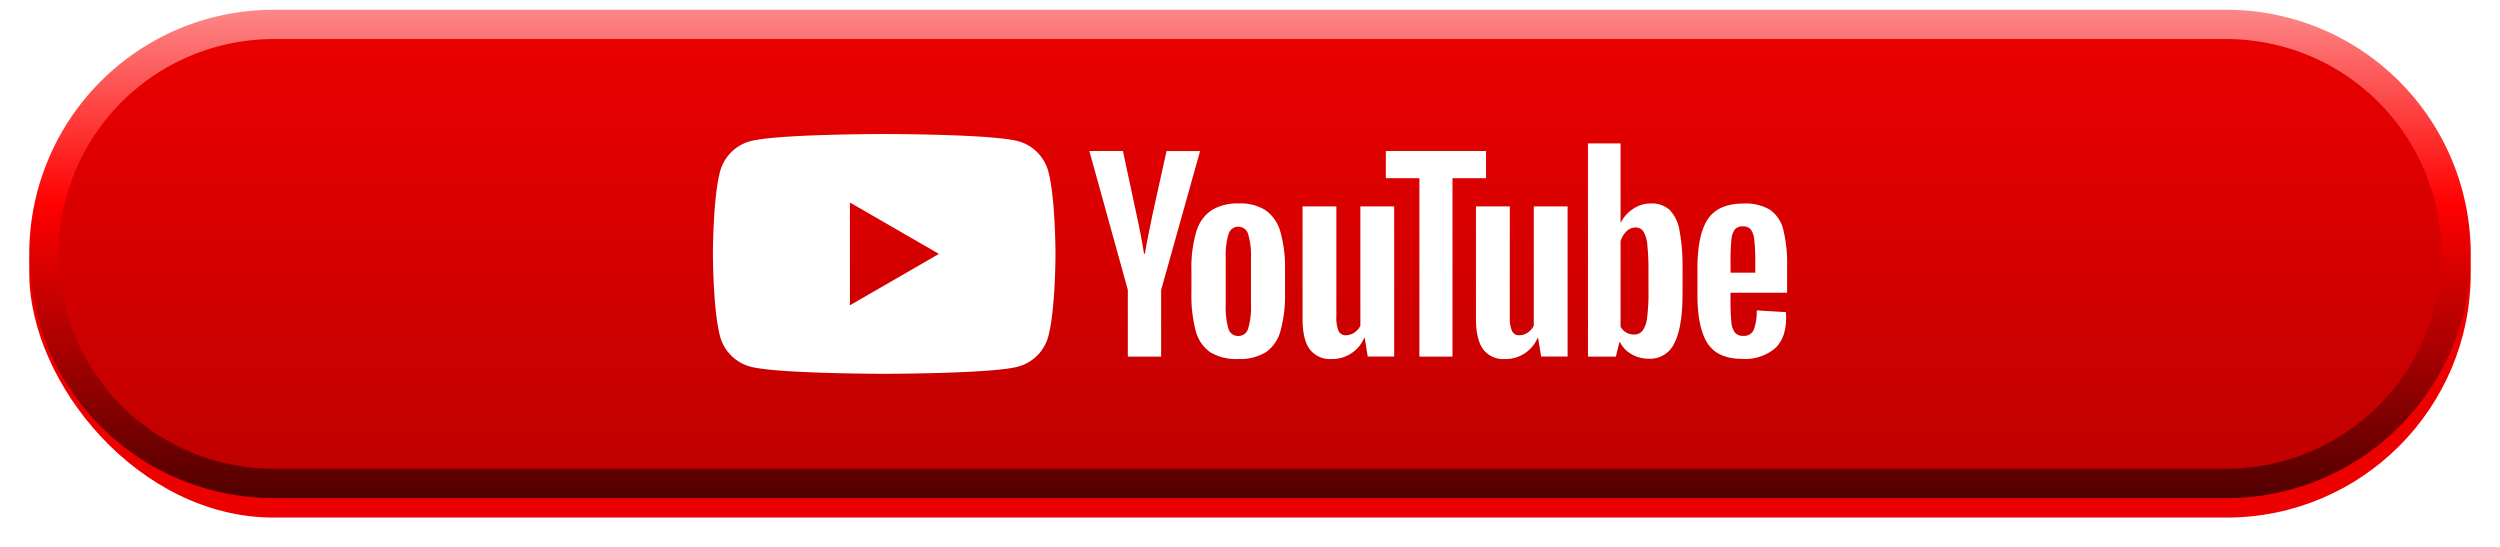
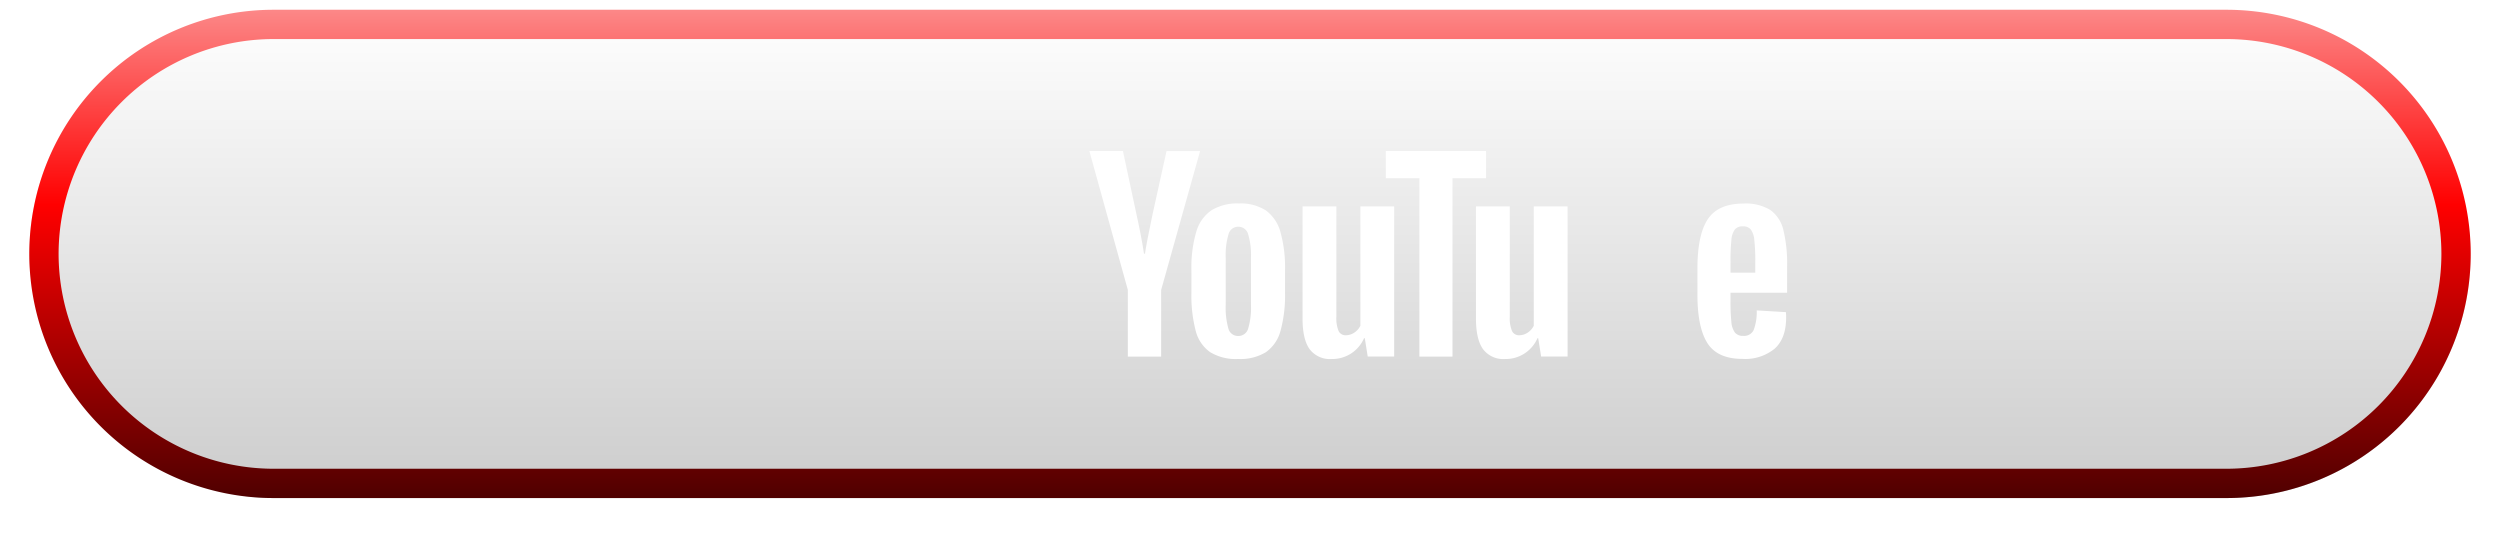
<svg xmlns="http://www.w3.org/2000/svg" width="512" height="112" viewBox="0 0 512 112">
  <defs>
    <style>.a{fill:#ed0000;}.b{opacity:0.2;fill:url(#c);}.c{fill:url(#d);}.d{fill:#fff;}.e{filter:url(#a);}</style>
    <filter id="a" x="0" y="0" width="512" height="112" filterUnits="userSpaceOnUse">
      <feOffset dy="4" input="SourceAlpha" />
      <feGaussianBlur stdDeviation="2" result="b" />
      <feFlood flood-opacity="0.302" />
      <feComposite operator="in" in2="b" />
      <feComposite in="SourceGraphic" />
    </filter>
    <linearGradient id="c" x1="0.5" x2="0.5" y2="1" gradientUnits="objectBoundingBox">
      <stop offset="0" stop-opacity="0" />
      <stop offset="1" />
    </linearGradient>
    <linearGradient id="d" x1="0.5" y1="1" x2="0.5" gradientUnits="objectBoundingBox">
      <stop offset="0" stop-color="#4f0000" />
      <stop offset="0.6" stop-color="red" />
      <stop offset="1" stop-color="#fc8888" />
    </linearGradient>
  </defs>
  <g transform="translate(2231.692 -367.833)">
    <g class="e" transform="matrix(1, 0, 0, 1, -2231.69, 367.83)">
-       <rect class="a" width="500" height="100" rx="50" transform="translate(6 2)" />
-     </g>
+       </g>
    <rect class="b" width="500" height="100" rx="50" transform="translate(-2225.692 369.833)" />
    <path class="c" d="M-1775.692,369.833h-400a50,50,0,0,0-50,50h0a50,50,0,0,0,50,50h400a50,50,0,0,0,50-50h0A50,50,0,0,0-1775.692,369.833Zm0,94h-400a44.05,44.05,0,0,1-44-44,44.049,44.049,0,0,1,44-44h400a44.05,44.05,0,0,1,44,44A44.051,44.051,0,0,1-1775.691,463.833Z" />
    <path class="d" d="M-1983.85,439.957a7.644,7.644,0,0,1-2.961-4.366,28.588,28.588,0,0,1-.878-7.877v-4.466a25.9,25.9,0,0,1,1-7.977,8.007,8.007,0,0,1,3.136-4.391,10.164,10.164,0,0,1,5.6-1.379,9.544,9.544,0,0,1,5.469,1.4,8.052,8.052,0,0,1,3.01,4.391,26.9,26.9,0,0,1,.954,7.952v4.466a27.414,27.414,0,0,1-.928,7.9,7.765,7.765,0,0,1-3.011,4.365,10.111,10.111,0,0,1-5.645,1.379A10.167,10.167,0,0,1-1983.85,439.957Zm7.777-4.817a15.01,15.01,0,0,0,.577-4.917v-9.584a14.836,14.836,0,0,0-.577-4.842,2.066,2.066,0,0,0-2.033-1.53,2.035,2.035,0,0,0-1.981,1.53,14.81,14.81,0,0,0-.577,4.842v9.584a15.64,15.64,0,0,0,.551,4.917,2.019,2.019,0,0,0,2.007,1.5A2.062,2.062,0,0,0-1976.073,435.14Z" />
    <path class="d" d="M-1877.282,427.787v1.555a41.134,41.134,0,0,0,.175,4.441,4.216,4.216,0,0,0,.728,2.158,2.073,2.073,0,0,0,1.706.677,2.147,2.147,0,0,0,2.132-1.2,10.482,10.482,0,0,0,.627-4.014l5.971.351a9.277,9.277,0,0,1,.051,1.1q0,4.264-2.333,6.372a9.507,9.507,0,0,1-6.6,2.108q-5.117,0-7.175-3.212t-2.057-9.934V422.82q0-6.924,2.133-10.111t7.3-3.186a9.641,9.641,0,0,1,5.469,1.3,7,7,0,0,1,2.685,4.064,29.406,29.406,0,0,1,.777,7.627v5.268Zm.878-12.945a4.238,4.238,0,0,0-.7,2.132,41.807,41.807,0,0,0-.175,4.491v2.208h5.067v-2.208a37.508,37.508,0,0,0-.2-4.491,4.29,4.29,0,0,0-.728-2.157,2.011,2.011,0,0,0-1.63-.628A1.974,1.974,0,0,0-1876.4,414.842Z" />
    <path class="d" d="M-2000.711,427.211l-7.878-28.449h6.874l2.76,12.9q1.053,4.767,1.555,8.128h.2q.351-2.409,1.555-8.078l2.86-12.945h6.874l-7.977,28.449V440.86h-6.824Z" />
    <path class="d" d="M-1946.166,410.1v30.757h-5.418l-.6-3.763h-.15a7.083,7.083,0,0,1-6.623,4.265,5.2,5.2,0,0,1-4.516-2.007q-1.457-2.006-1.455-6.272V410.1h6.924v22.579a6.889,6.889,0,0,0,.452,2.935,1.56,1.56,0,0,0,1.505.878,3.067,3.067,0,0,0,1.731-.552,3.414,3.414,0,0,0,1.229-1.4V410.1Z" />
    <path class="d" d="M-1910.649,410.1v30.757h-5.419l-.6-3.763h-.151a7.082,7.082,0,0,1-6.623,4.265,5.2,5.2,0,0,1-4.516-2.007q-1.455-2.006-1.455-6.272V410.1h6.925v22.579a6.89,6.89,0,0,0,.451,2.935,1.561,1.561,0,0,0,1.5.878,3.065,3.065,0,0,0,1.731-.552,3.416,3.416,0,0,0,1.23-1.4V410.1Z" />
    <path class="d" d="M-1927.35,404.332h-6.874v36.527H-1941V404.332h-6.874v-5.569h20.522Z" />
-     <path class="d" d="M-1887.733,415.019a7.917,7.917,0,0,0-2.032-4.215,5.461,5.461,0,0,0-3.863-1.3,6.407,6.407,0,0,0-3.563,1.079,7.324,7.324,0,0,0-2.559,2.835h-.051V397.207h-6.673v43.652h5.72l.7-2.91h.151a5.873,5.873,0,0,0,2.408,2.459,7.14,7.14,0,0,0,3.563.9,5.454,5.454,0,0,0,5.168-3.236q1.655-3.237,1.655-10.111V423.1A40.39,40.39,0,0,0-1887.733,415.019Zm-6.347,12.546a38.874,38.874,0,0,1-.276,5.268,5.7,5.7,0,0,1-.928,2.71,2.146,2.146,0,0,1-1.756.8,3.214,3.214,0,0,1-1.581-.4,3.026,3.026,0,0,1-1.179-1.2V417.279a4.371,4.371,0,0,1,1.2-2.057,2.664,2.664,0,0,1,1.857-.8,1.87,1.87,0,0,1,1.63.828,6.359,6.359,0,0,1,.8,2.785,51.8,51.8,0,0,1,.226,5.569Z" />
-     <path class="d" d="M-2016.995,402.945a8.788,8.788,0,0,0-6.2-6.2c-5.472-1.466-27.412-1.466-27.412-1.466s-21.941,0-27.412,1.466a8.785,8.785,0,0,0-6.2,6.2c-1.467,5.472-1.467,16.888-1.467,16.888s0,11.416,1.467,16.887a8.783,8.783,0,0,0,6.2,6.2c5.471,1.467,27.412,1.467,27.412,1.467s21.94,0,27.412-1.467a8.787,8.787,0,0,0,6.2-6.2c1.466-5.471,1.466-16.887,1.466-16.887S-2015.529,408.417-2016.995,402.945Zm-40.632,27.412V409.308l18.228,10.525Z" />
  </g>
</svg>